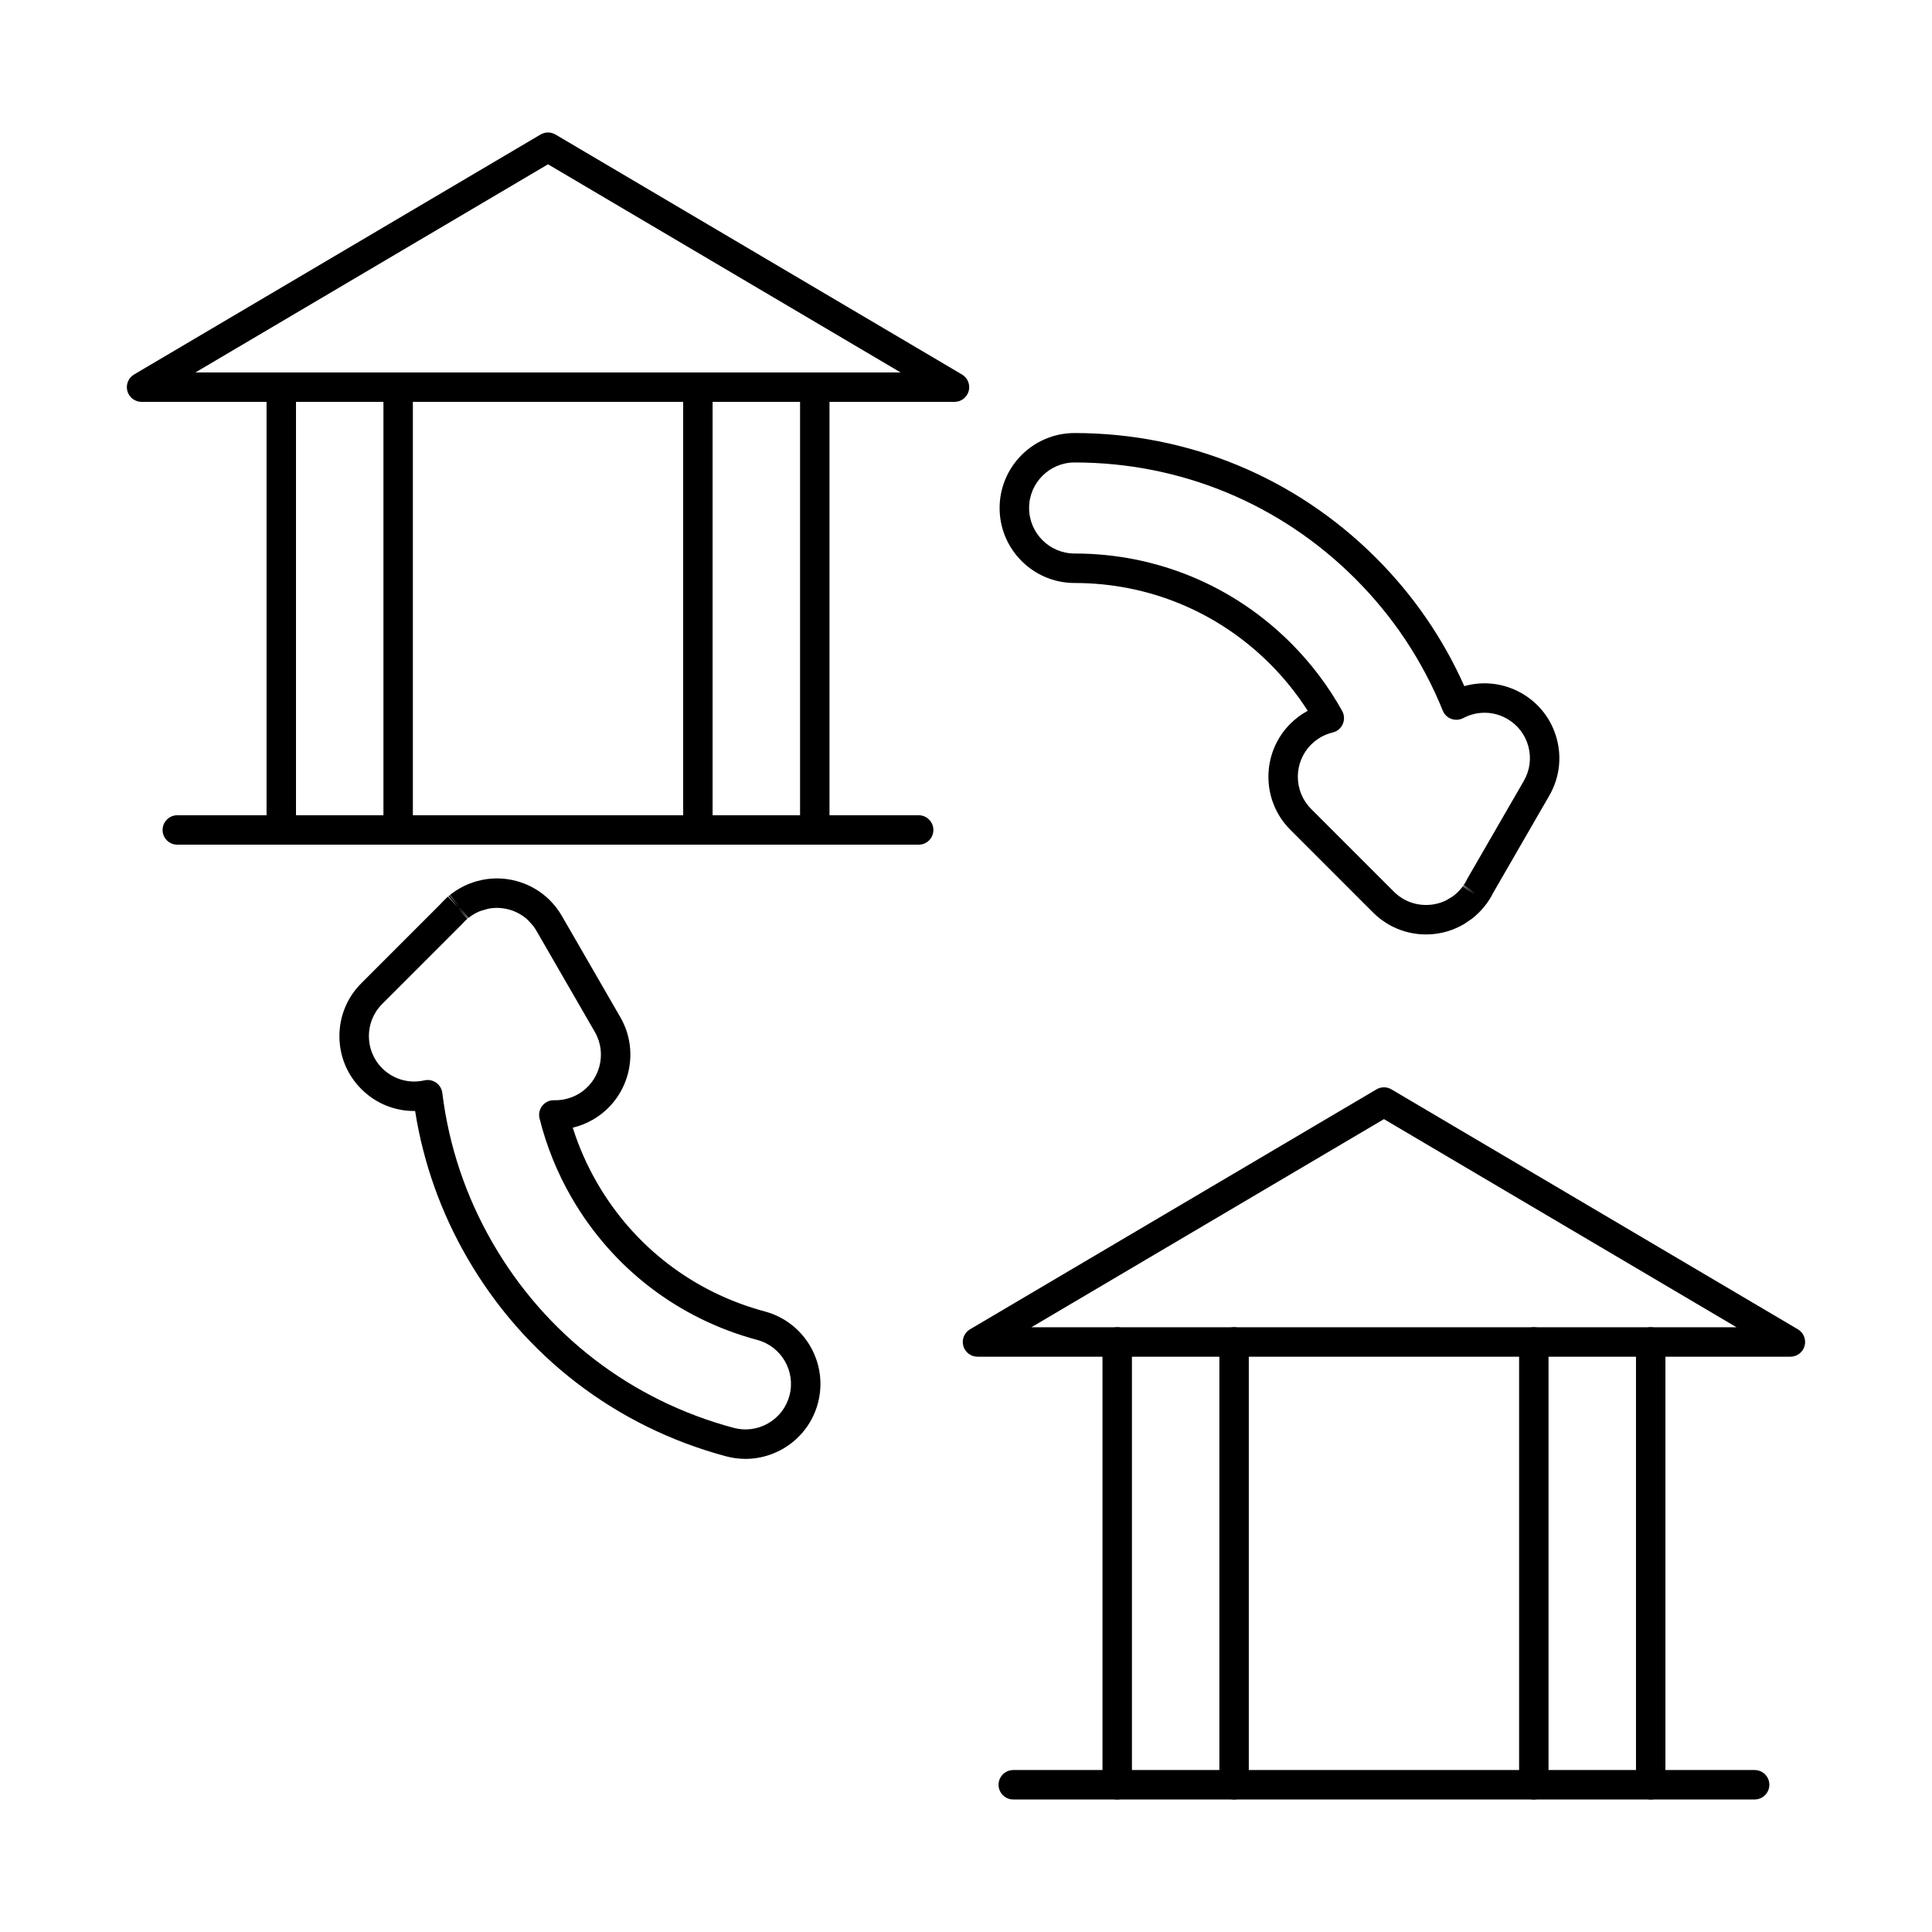
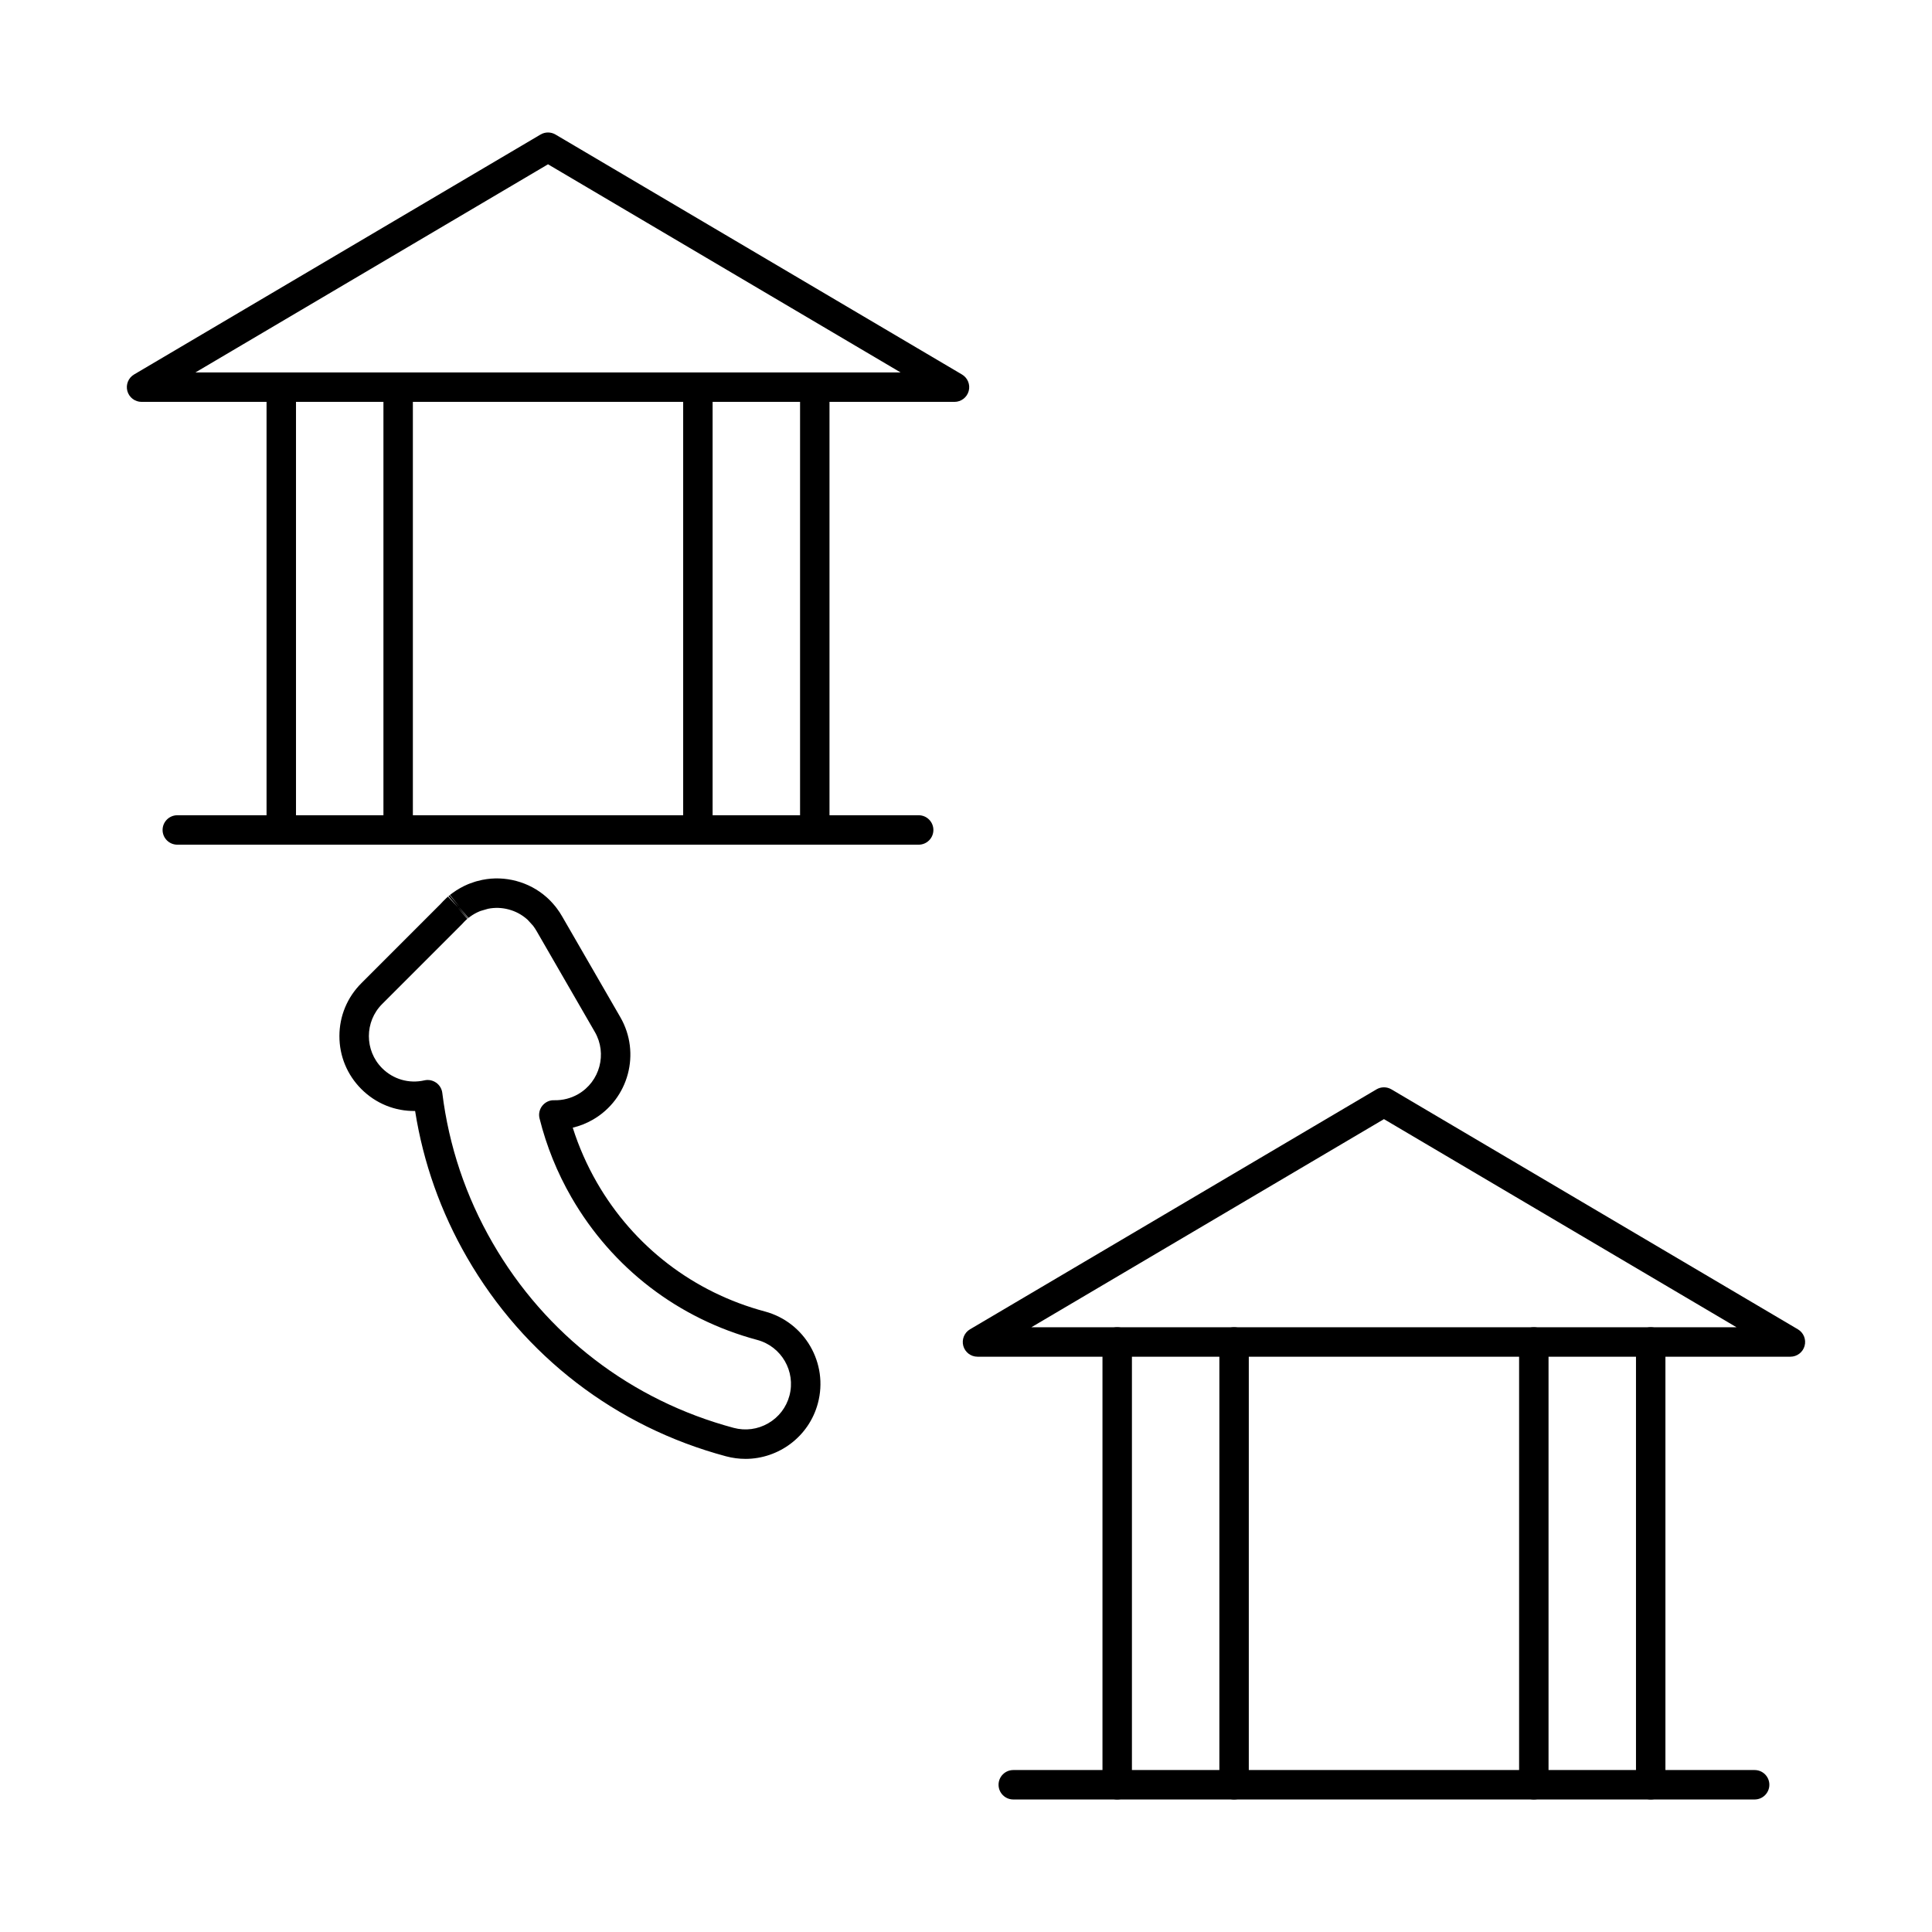
<svg xmlns="http://www.w3.org/2000/svg" fill="#000000" width="800px" height="800px" version="1.1" viewBox="144 144 512 512">
  <g>
    <path d="m195.79 242.7h186.88l-93.441-55.16-93.438 55.16zm201.16 7.801h-215.43c-1.77 0-3.301-1.176-3.769-2.871-0.457-1.695 0.262-3.496 1.777-4.387l107.72-63.59c1.219-0.723 2.742-0.723 3.965 0l107.72 63.59c1.516 0.895 2.246 2.691 1.781 4.387-0.461 1.695-2.004 2.871-3.762 2.871z" />
    <path d="m387.46 367.85h-196.47c-2.152 0-3.902-1.746-3.902-3.898 0-2.152 1.75-3.902 3.902-3.902h196.47c2.152 0 3.898 1.75 3.898 3.902 0 2.152-1.746 3.898-3.898 3.898z" />
    <path d="m218.54 367.85c-2.152 0-3.902-1.746-3.902-3.898v-117.34c0-2.156 1.75-3.902 3.902-3.902 2.152 0 3.902 1.746 3.902 3.902v117.34c0 2.152-1.75 3.898-3.902 3.898zm30.977 0c-2.152 0-3.902-1.746-3.902-3.898v-117.34c0-2.156 1.75-3.902 3.902-3.902s3.898 1.746 3.898 3.902v117.34c0 2.152-1.746 3.898-3.898 3.898z" />
    <path d="m328.95 367.85c-2.152 0-3.902-1.746-3.902-3.898v-117.34c0-2.156 1.75-3.902 3.902-3.902 2.152 0 3.898 1.746 3.898 3.902v117.34c0 2.152-1.746 3.898-3.898 3.898zm30.977 0c-2.156 0-3.902-1.746-3.902-3.898v-117.34c0-2.156 1.746-3.902 3.902-3.902 2.152 0 3.898 1.746 3.898 3.902v117.34c0 2.152-1.746 3.898-3.898 3.898z" />
    <path d="m417.32 495.74h186.88l-93.438-55.16-93.441 55.16zm201.16 7.801h-215.43c-1.77 0-3.301-1.176-3.769-2.871-0.457-1.695 0.266-3.496 1.777-4.387l107.72-63.59c1.219-0.723 2.742-0.723 3.965 0l107.72 63.59c1.512 0.891 2.242 2.691 1.777 4.387-0.461 1.695-2.004 2.871-3.762 2.871z" />
    <path d="m609 620.88h-196.47c-2.152 0-3.902-1.75-3.902-3.902 0-2.152 1.75-3.898 3.902-3.898h196.47c2.152 0 3.898 1.746 3.898 3.898 0 2.152-1.746 3.902-3.898 3.902z" />
    <path d="m440.07 620.88c-2.152 0-3.902-1.75-3.902-3.902v-117.34c0-2.156 1.75-3.902 3.902-3.902 2.152 0 3.902 1.746 3.902 3.902v117.34c0 2.152-1.75 3.902-3.902 3.902zm30.977 0c-2.152 0-3.902-1.75-3.902-3.902v-117.34c0-2.156 1.75-3.902 3.902-3.902s3.898 1.746 3.898 3.902v117.34c0 2.152-1.746 3.902-3.898 3.902z" />
    <path d="m550.48 620.88c-2.152 0-3.902-1.75-3.902-3.902v-117.34c0-2.156 1.75-3.902 3.902-3.902 2.16 0 3.898 1.746 3.898 3.902v117.34c0 2.152-1.738 3.902-3.898 3.902zm30.977 0c-2.152 0-3.902-1.75-3.902-3.902v-117.34c0-2.156 1.75-3.902 3.902-3.902s3.898 1.746 3.898 3.902v117.34c0 2.152-1.746 3.902-3.898 3.902z" />
    <path d="m263.62 386.21h0.008zm-6.277 43.996c0.793 0 1.574 0.246 2.234 0.707 0.906 0.633 1.504 1.625 1.637 2.719 1.738 14.051 6.219 27.426 13.336 39.746 14.051 24.34 36.738 41.75 63.879 49.02 3.106 0.832 6.367 0.402 9.152-1.207 2.797-1.613 4.797-4.211 5.629-7.324 1.719-6.43-2.113-13.055-8.535-14.773-20.918-5.609-38.402-19.023-49.234-37.777-3.777-6.547-6.621-13.574-8.449-20.898-0.309-1.184-0.031-2.438 0.727-3.387 0.773-0.953 1.922-1.512 3.152-1.457 2.215 0.051 4.418-0.5 6.352-1.617 5.758-3.324 7.742-10.719 4.418-16.477l-15.422-26.711c-0.281-0.5-0.59-0.957-0.914-1.391-0.008-0.016-0.02-0.027-0.027-0.039l-1.387-1.523-0.23-0.215c-1.402-1.23-3.031-2.102-4.848-2.586-1.805-0.484-3.644-0.547-5.473-0.184l-1.98 0.578-0.309 0.121-0.008 0.004c-0.863 0.363-1.688 0.828-2.449 1.383l-0.449 0.34-2.57-2.938 2.477 3.012-0.129 0.105-2.602-2.906 2.516 2.977-0.375 0.336c-0.332 0.316-0.625 0.617-0.895 0.926-0.059 0.07-0.121 0.137-0.195 0.203l-21.09 21.094c-4.695 4.688-4.703 12.316-0.02 17.008 2.945 2.953 7.133 4.16 11.207 3.231 0.293-0.066 0.578-0.102 0.871-0.102zm84.203 100.41c-1.695 0-3.426-0.219-5.144-0.68-29.148-7.812-53.52-26.512-68.617-52.656-6.988-12.105-11.613-25.164-13.777-38.859-5.312 0.09-10.434-1.977-14.273-5.832-3.738-3.75-5.801-8.73-5.789-14.031 0.008-5.293 2.074-10.27 5.832-14.012l20.988-20.996c0.418-0.469 0.863-0.93 1.332-1.363 0-0.008 0.066-0.07 0.066-0.074l0.195-0.18c0.02-0.016 0.102-0.086 0.113-0.102 0.008-0.008 0.082-0.074 0.09-0.082l0.164-0.141 2.652 2.867-2.527-2.969c0.008-0.012 0.094-0.082 0.109-0.094l0.125-0.102c0.008-0.008 0.082-0.066 0.082-0.07l2.527 2.969-2.449-3.039 0.672-0.512c1.32-0.953 2.664-1.715 4.066-2.309 0.02-0.008 0.039-0.016 0.062-0.023 0.141-0.055 0.281-0.117 0.43-0.172l1.379-0.48c0.227-0.07 0.348-0.105 0.477-0.141l1.453-0.352c0.031-0.004 0.074-0.012 0.113-0.02 2.926-0.586 5.965-0.484 8.941 0.312 2.984 0.801 5.668 2.234 7.977 4.262 0.121 0.109 0.23 0.211 0.344 0.316l0.336 0.312c0 0.008 0.074 0.074 0.082 0.086l0.273 0.27c0 0.004 0.074 0.074 0.074 0.078l0.504 0.543c0.02 0.016 0.074 0.082 0.086 0.094l0.637 0.75c0.008 0.008 0.059 0.074 0.074 0.082 0.082 0.109 0.172 0.223 0.25 0.336l0.031 0.031c0.551 0.719 1.047 1.484 1.496 2.269l15.402 26.676c5.473 9.488 2.215 21.66-7.277 27.141-1.676 0.969-3.484 1.684-5.34 2.125 1.605 5.066 3.758 9.949 6.422 14.574 9.781 16.945 25.59 29.07 44.5 34.137 10.574 2.836 16.883 13.754 14.039 24.336-2.367 8.863-10.426 14.727-19.191 14.727z" />
-     <path d="m514.55 381.33 0.938 0.652s0.082 0.051 0.09 0.059l0.43 0.25c0.012 0.004 0.082 0.047 0.09 0.051l0.469 0.246c3.352 1.656 7.356 1.652 10.699 0.004l1.758-1.066 0.266-0.207h0.008c0.738-0.574 1.41-1.238 2.012-1.973l0.336-0.438 3.25 2.164-3.18-2.262 0.094-0.137 3.281 2.129-3.207-2.219 0.273-0.434c0.242-0.379 0.445-0.746 0.625-1.121 0.031-0.082 0.086-0.164 0.121-0.242l14.918-25.828c1.617-2.789 2.039-6.027 1.219-9.133-0.824-3.106-2.816-5.703-5.598-7.312-3.606-2.094-7.965-2.168-11.66-0.219-0.977 0.516-2.125 0.598-3.16 0.219-1.039-0.375-1.871-1.176-2.277-2.203-5.312-13.121-13.113-24.879-23.172-34.941-19.875-19.871-46.289-30.812-74.391-30.812-6.652 0-12.059 5.41-12.059 12.062s5.406 12.066 12.059 12.066c21.66 0 42.02 8.434 57.328 23.746 5.344 5.344 9.918 11.398 13.586 17.992 0.586 1.066 0.645 2.352 0.148 3.465-0.484 1.121-1.469 1.945-2.664 2.227-2.152 0.516-4.133 1.621-5.711 3.199-4.703 4.703-4.703 12.355 0 17.062l21.805 21.805c0.418 0.422 0.828 0.793 1.27 1.129 0 0.004 0.008 0.008 0.008 0.012zm7.367 10.309c-3.086 0-6.051-0.691-8.809-2.051-0.141-0.078-0.281-0.145-0.426-0.223l-0.387-0.207c-0.012-0.008-0.102-0.059-0.113-0.066l-0.316-0.18c-0.008-0.004-0.09-0.059-0.102-0.066l-0.324-0.195c0-0.004-0.082-0.051-0.094-0.055l-1.137-0.773c-0.012-0.004-0.074-0.055-0.086-0.059l-0.363-0.273c-0.012-0.008-0.02-0.016-0.031-0.027-0.699-0.547-1.371-1.145-2-1.781l-21.781-21.781c-7.742-7.746-7.742-20.348 0-28.098 1.371-1.371 2.926-2.523 4.609-3.434-2.863-4.481-6.207-8.641-9.977-12.414-13.836-13.84-32.238-21.457-51.812-21.457-10.953 0-19.863-8.914-19.863-19.867 0-10.957 8.91-19.871 19.863-19.871 30.184 0 58.559 11.758 79.906 33.102 9.883 9.887 17.738 21.297 23.379 33.969 5.098-1.441 10.586-0.789 15.289 1.938 4.586 2.656 7.867 6.938 9.223 12.055 1.367 5.113 0.652 10.461-2 15.043l-14.844 25.715c-0.281 0.566-0.598 1.125-0.926 1.66-0.008 0.008-0.047 0.082-0.059 0.09l-0.145 0.23c-0.008 0.012-0.062 0.094-0.07 0.105-0.012 0.016-0.074 0.098-0.086 0.113l-0.211 0.316c0 0.012-0.059 0.098-0.074 0.109l-0.09 0.133c-0.012 0.008-0.074 0.086-0.074 0.098l-0.57 0.738c0 0.008-0.059 0.078-0.059 0.082-0.965 1.191-2.074 2.269-3.273 3.207-0.02 0.016-0.039 0.027-0.059 0.043l-1.98 1.344s-0.082 0.047-0.082 0.051l-0.348 0.199c-0.008 0-0.09 0.047-0.09 0.047l-0.367 0.199c-0.172 0.09-0.305 0.16-0.445 0.227-2.762 1.371-5.723 2.062-8.812 2.062z" />
  </g>
</svg>